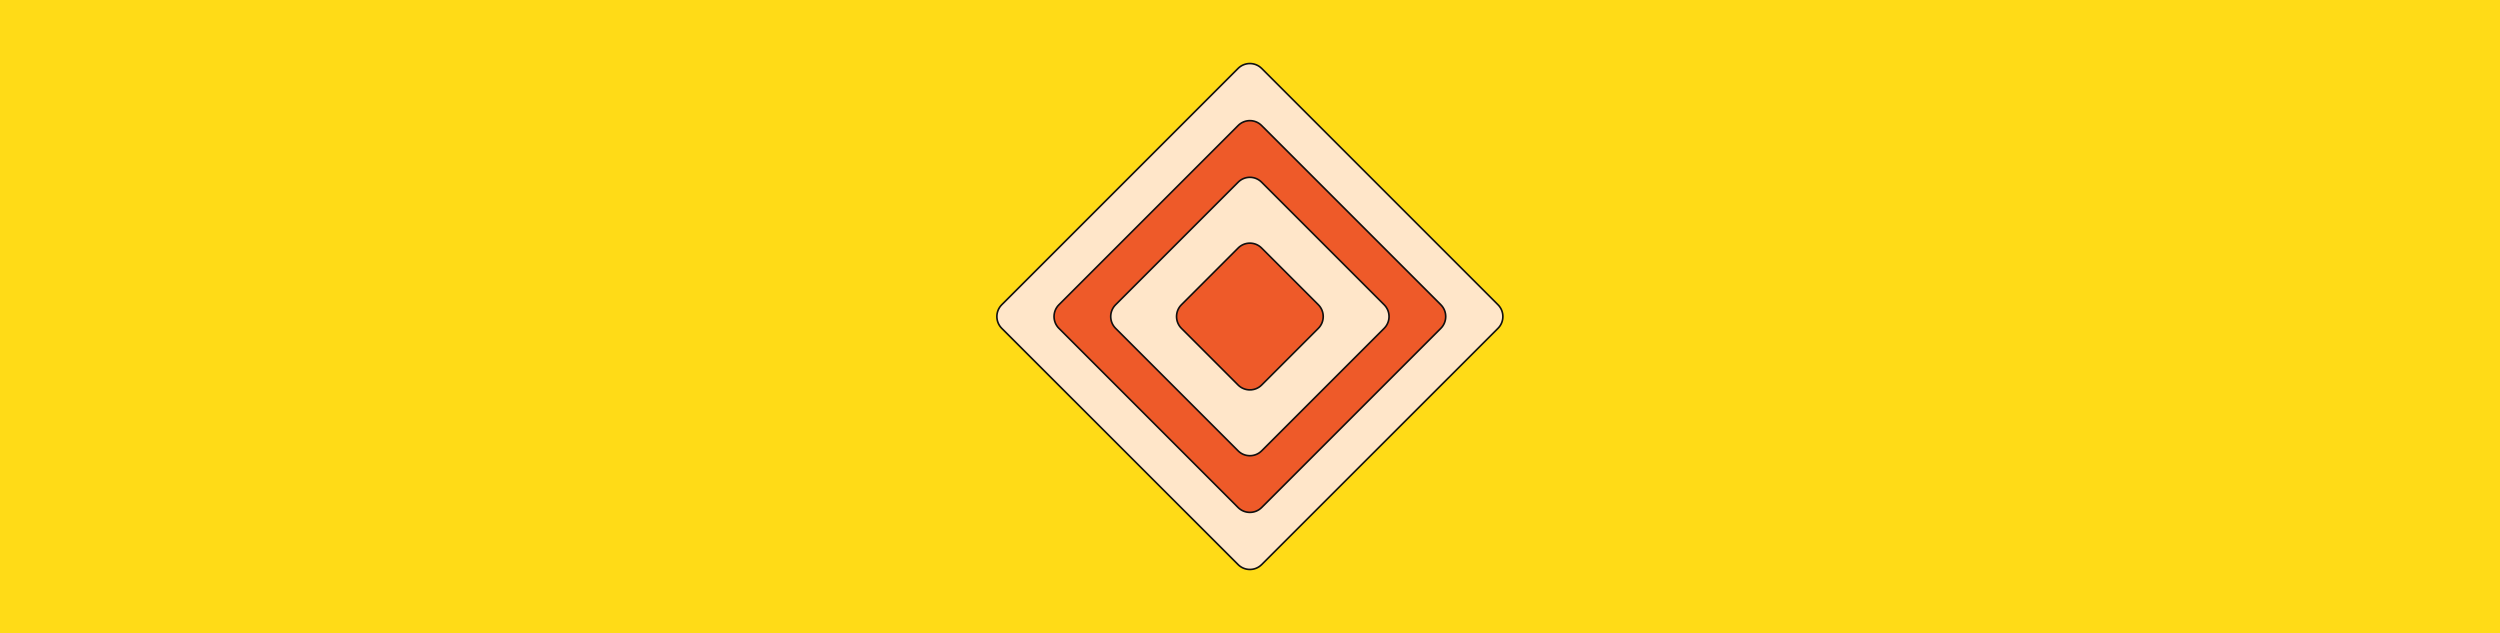
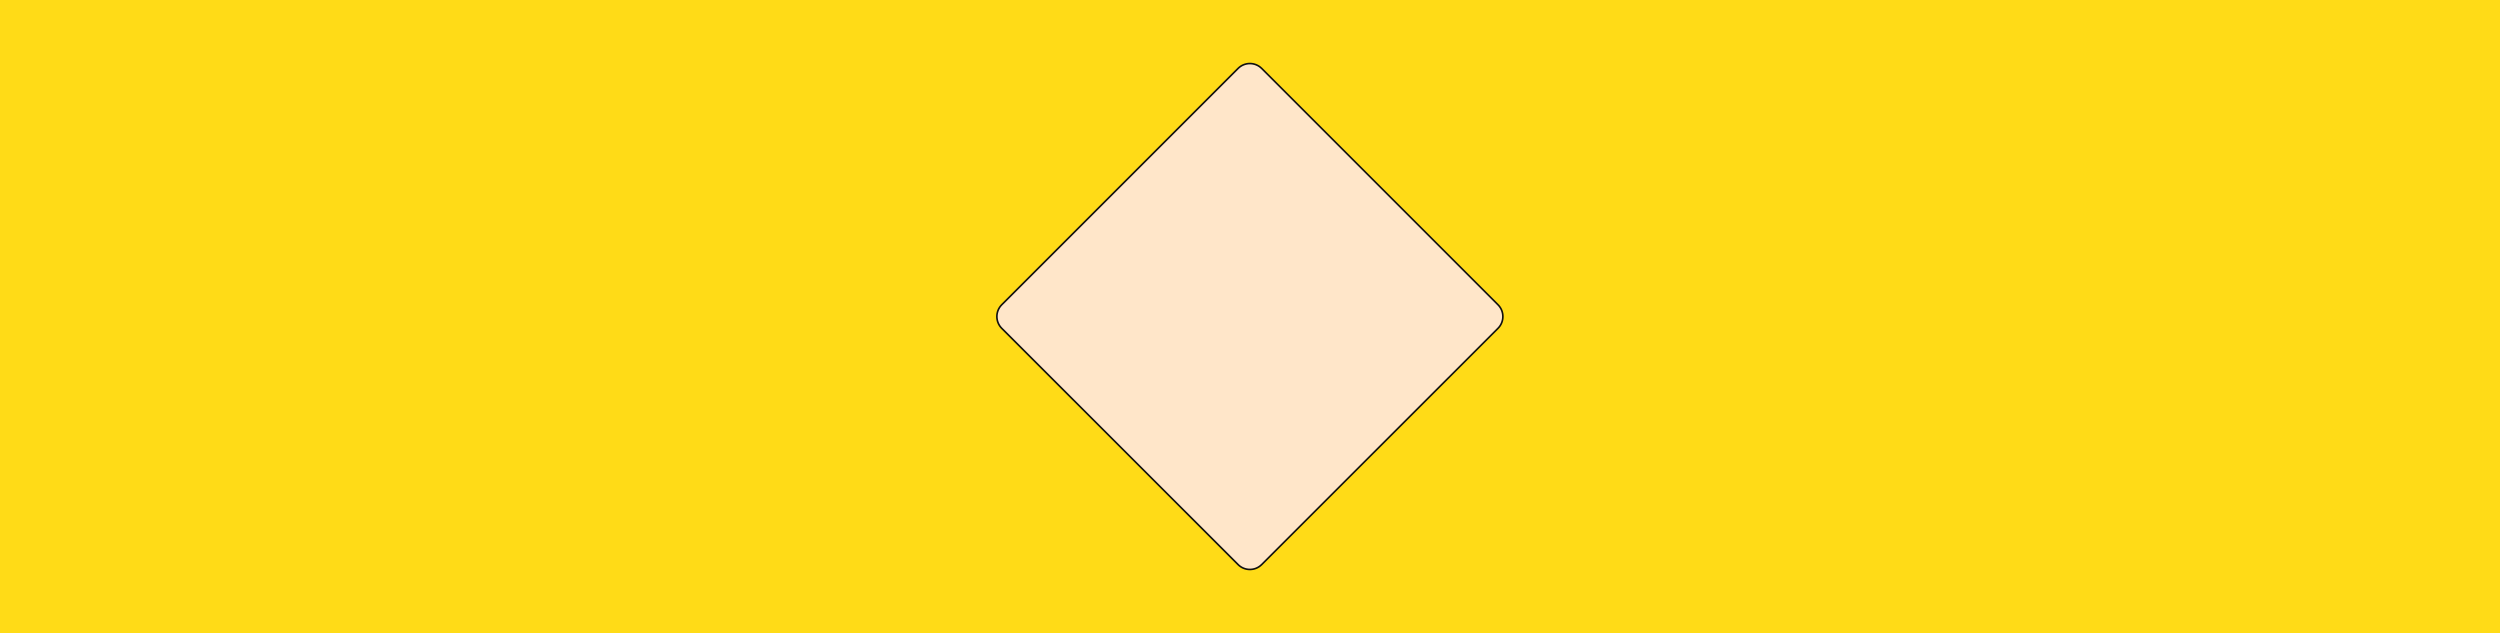
<svg xmlns="http://www.w3.org/2000/svg" version="1.1" id="Layer_1" x="0px" y="0px" viewBox="0 0 3000 760" style="enable-background:new 0 0 3000 760;">
  <style type="text/css">
	.st0{fill:#FFDB17;}
	.st1{fill:#FFE6C9;stroke:#101010;stroke-width:2;stroke-miterlimit:10;}
	.st2{fill:#EE5A29;stroke:#101010;stroke-width:2;stroke-miterlimit:10;}
</style>
  <g>
    <rect class="st0" width="3000" height="760" />
  </g>
  <path class="st1" d="M1514,82.1l283.6,283.6c7.8,7.8,7.8,20.5,0,28.3L1514,677.5c-7.8,7.8-20.5,7.8-28.3,0L1202.1,394&#10; c-7.8-7.8-7.8-20.5,0-28.3l283.6-283.6C1493.5,74.3,1506.2,74.3,1514,82.1z" />
-   <path class="st2" d="M1514,150.7l215,215c7.8,7.8,7.8,20.5,0,28.3l-215,215c-7.8,7.8-20.5,7.8-28.3,0l-215-215&#10; c-7.8-7.8-7.8-20.5,0-28.3l215-215C1493.5,142.8,1506.2,142.8,1514,150.7z" />
-   <path class="st1" d="M1514,218.7l147,147c7.8,7.8,7.8,20.5,0,28.3l-147,147c-7.8,7.8-20.5,7.8-28.3,0l-147-147&#10; c-7.8-7.8-7.8-20.5,0-28.3l147-147C1493.5,210.8,1506.2,210.8,1514,218.7z" />
-   <path class="st2" d="M1514,297.7l68,68c7.8,7.8,7.8,20.5,0,28.3l-68,68c-7.8,7.8-20.5,7.8-28.3,0l-68-68c-7.8-7.8-7.8-20.5,0-28.3&#10; l68-68C1493.5,289.8,1506.2,289.8,1514,297.7z" />
</svg>